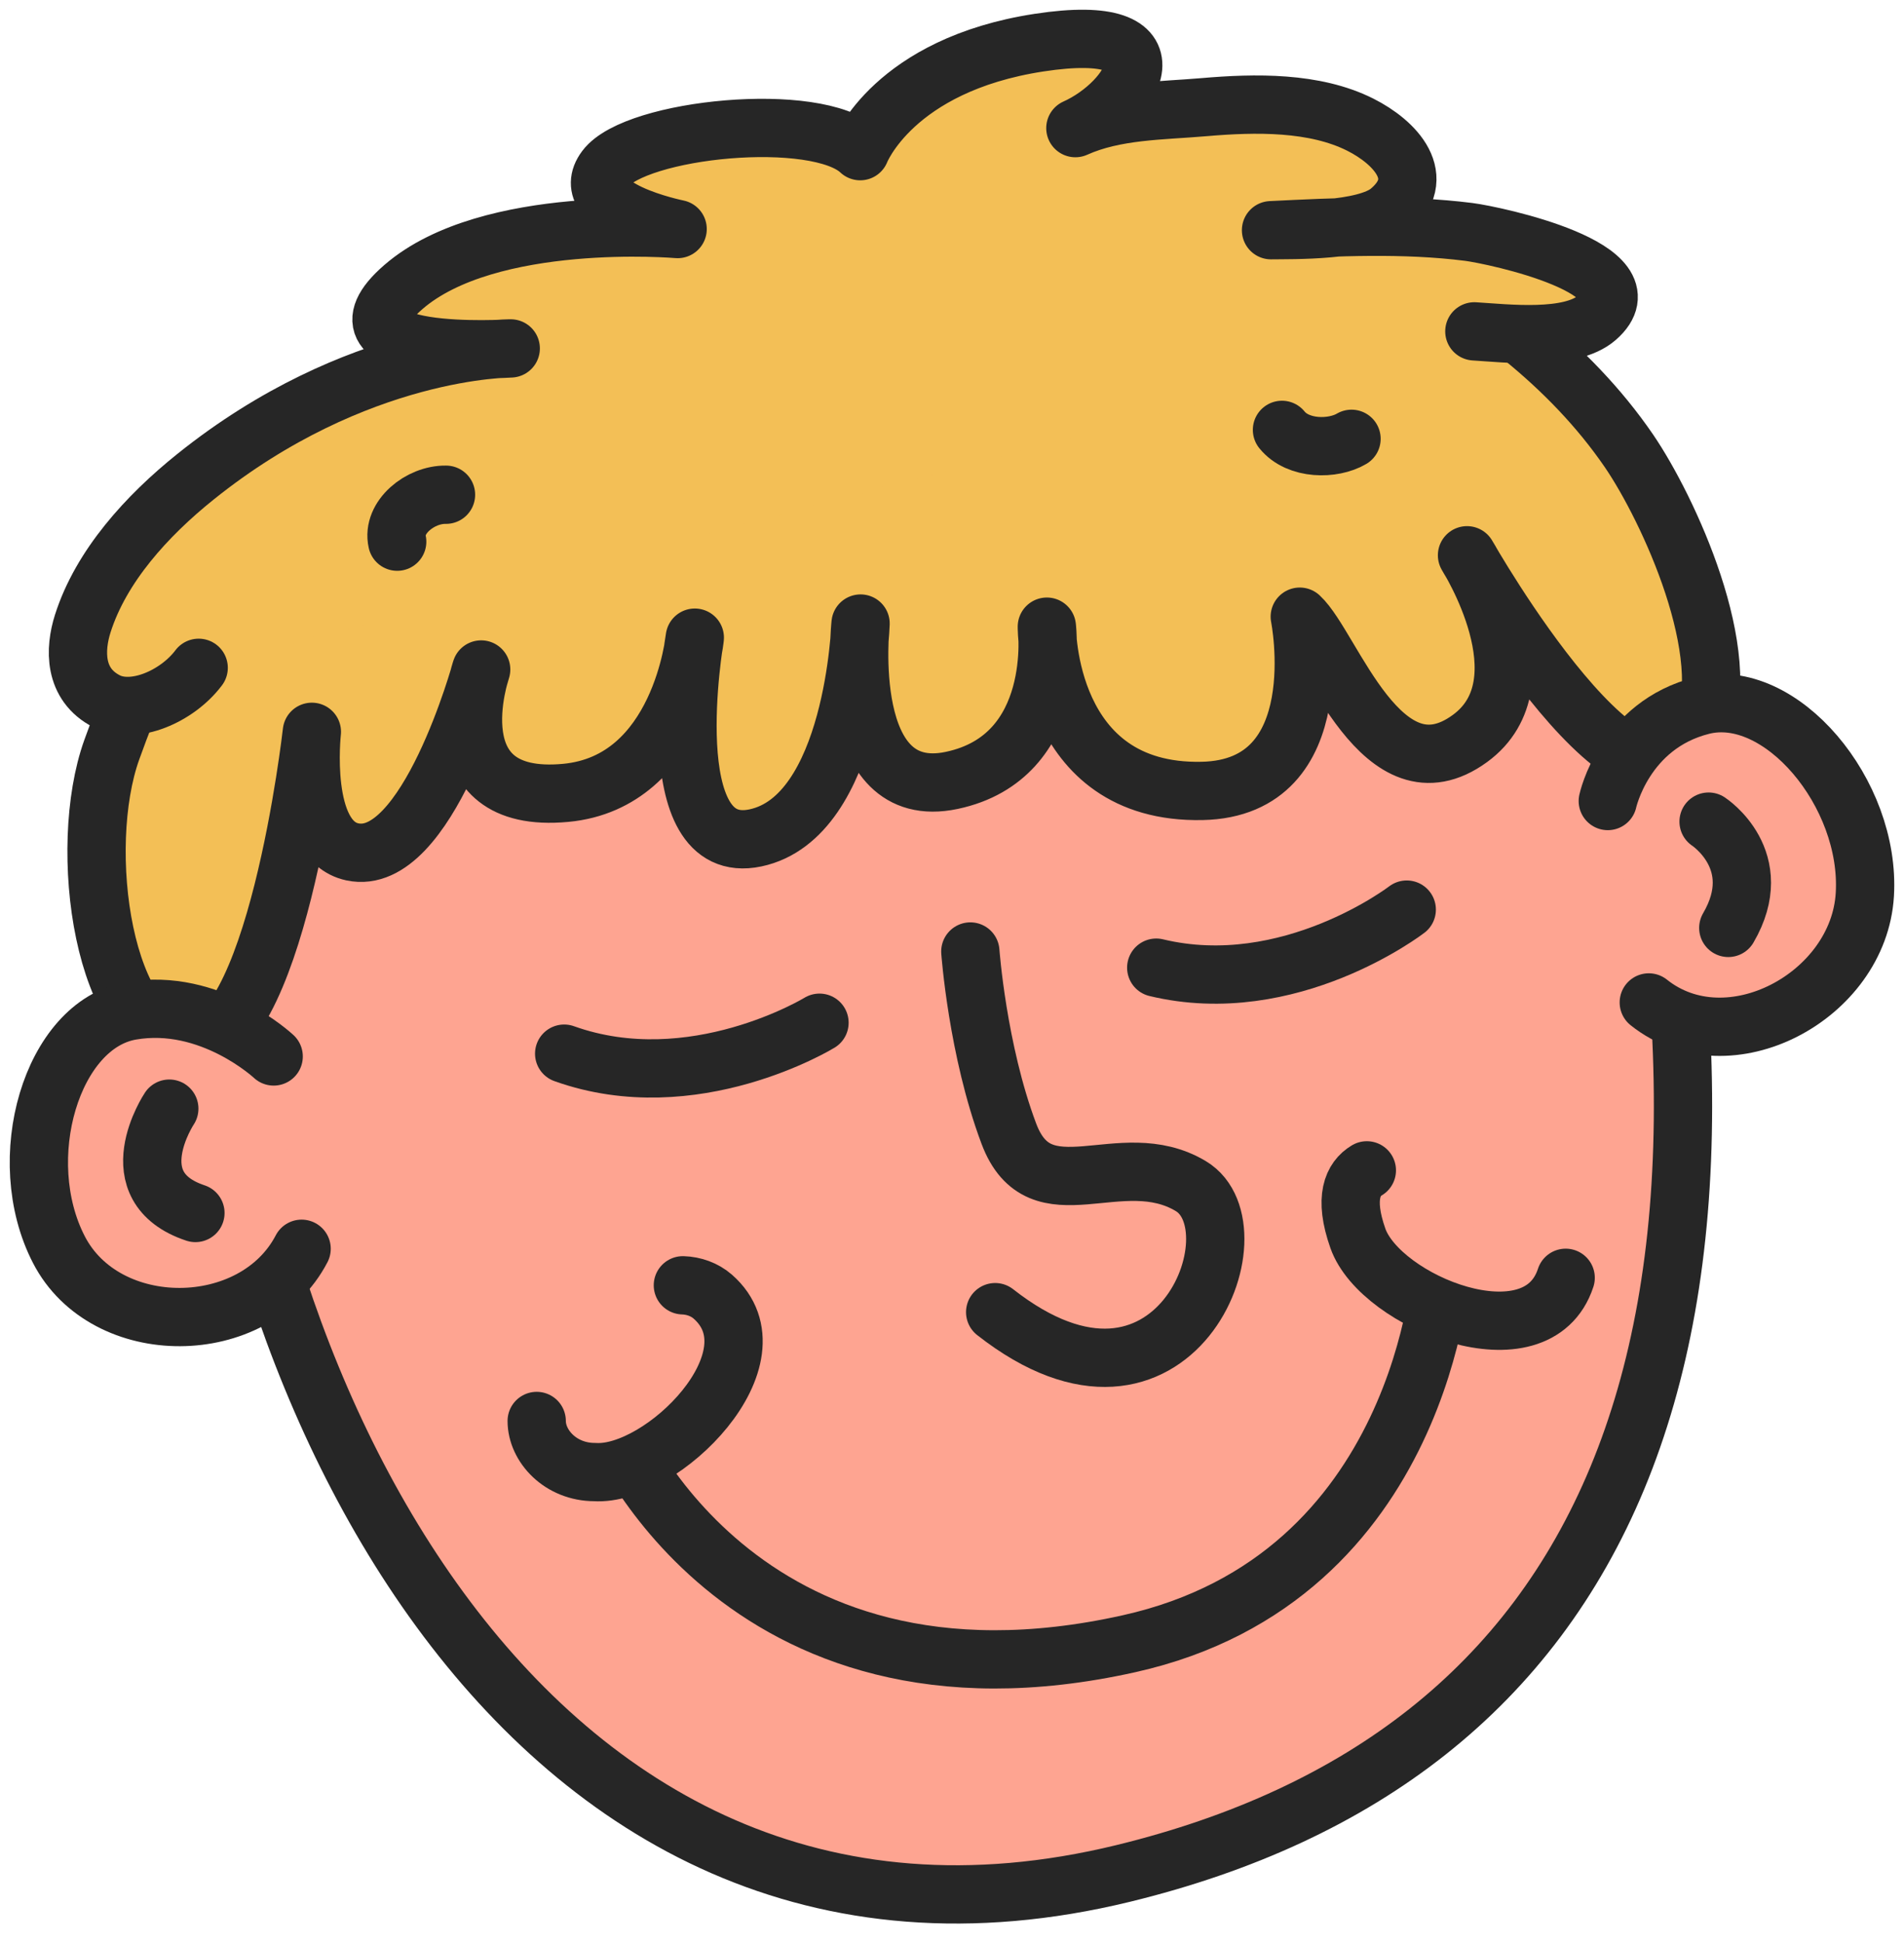
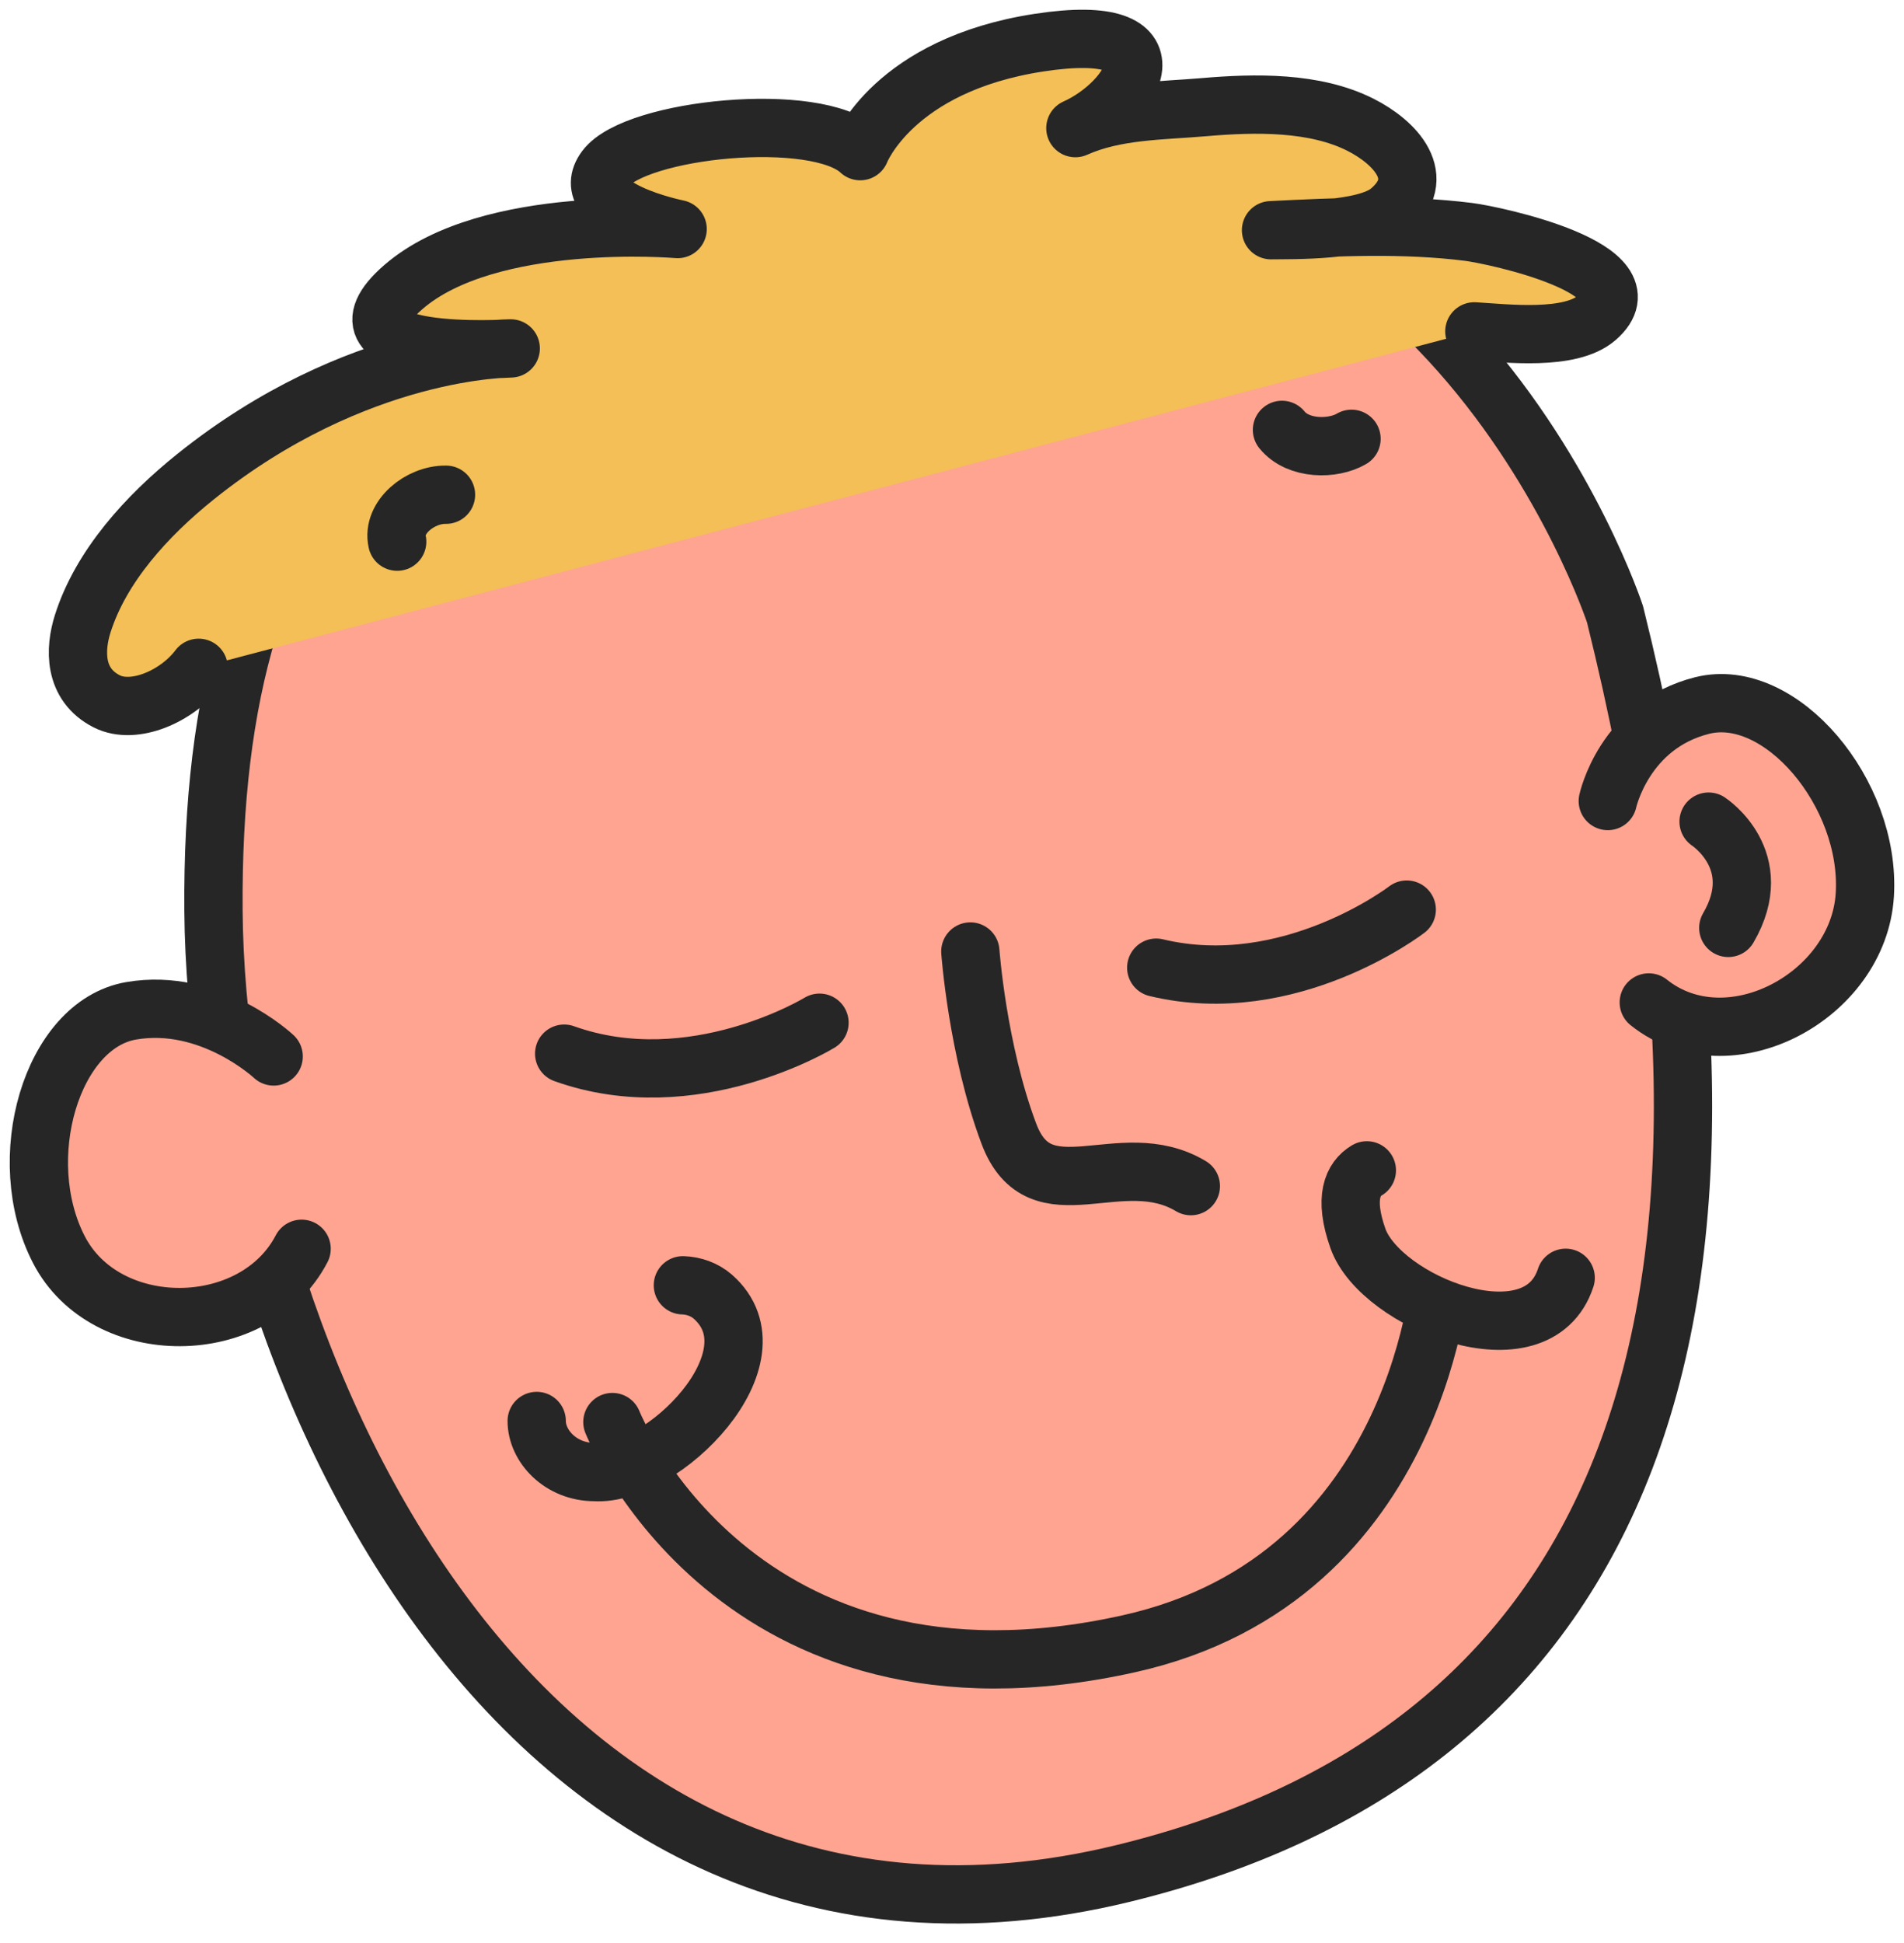
<svg xmlns="http://www.w3.org/2000/svg" width="49" height="50" viewBox="0 0 49 50" fill="none">
  <path d="M41.563 15.807C41.563 15.807 36.929 1.656 23.516 4.315C10.105 6.974 5.412 12.36 5.494 23.433C5.577 34.506 13.139 52.053 28.908 48.209C41.204 45.21 46.298 34.875 41.563 15.807Z" fill="#FEA491" stroke="#262626" stroke-width="1.5" stroke-linecap="round" stroke-linejoin="round" />
-   <path d="M24.972 24.485C24.972 24.485 25.154 27.02 25.962 29.17C26.767 31.319 28.834 29.435 30.647 30.523C32.46 31.611 30.216 37.377 25.611 33.766" fill="#FEA491" />
-   <path d="M24.972 24.485C24.972 24.485 25.154 27.02 25.962 29.17C26.767 31.319 28.834 29.435 30.647 30.523C32.46 31.611 30.216 37.377 25.611 33.766" stroke="#262626" stroke-width="1.5" stroke-linecap="round" stroke-linejoin="round" />
+   <path d="M24.972 24.485C24.972 24.485 25.154 27.02 25.962 29.17C26.767 31.319 28.834 29.435 30.647 30.523" stroke="#262626" stroke-width="1.5" stroke-linecap="round" stroke-linejoin="round" />
  <path d="M21.09 26.318C21.09 26.318 17.844 28.305 14.519 27.114Z" fill="#FEA491" />
  <path d="M21.09 26.318C21.09 26.318 17.844 28.305 14.519 27.114" stroke="#262626" stroke-width="1.5" stroke-linecap="round" stroke-linejoin="round" />
  <path d="M37.098 32.578C37.098 32.578 36.673 40.6 29.058 42.298C18.938 44.556 15.76 36.594 15.76 36.594" stroke="#262626" stroke-width="1.5" stroke-linecap="round" stroke-linejoin="round" />
  <path d="M36.203 23.407C36.203 23.407 33.187 25.727 29.756 24.901Z" fill="#FEA491" />
  <path d="M36.203 23.407C36.203 23.407 33.187 25.727 29.756 24.901" stroke="#262626" stroke-width="1.5" stroke-linecap="round" stroke-linejoin="round" />
-   <path d="M17.574 33.075C17.854 33.084 18.131 33.181 18.344 33.367C20.121 34.927 17.041 37.996 15.304 37.881C14.424 37.881 13.812 37.208 13.812 36.566" fill="#FEA491" />
  <path d="M17.574 33.075C17.854 33.084 18.131 33.181 18.344 33.367C20.121 34.927 17.041 37.996 15.304 37.881C14.424 37.881 13.812 37.208 13.812 36.566" stroke="#262626" stroke-width="1.5" stroke-linecap="round" stroke-linejoin="round" />
  <path d="M40.293 32.882C39.559 35.132 35.526 33.51 34.946 31.868C34.574 30.816 34.816 30.332 35.176 30.117" fill="#FEA491" />
  <path d="M40.293 32.882C39.559 35.132 35.526 33.51 34.946 31.868C34.574 30.816 34.816 30.332 35.176 30.117" stroke="#262626" stroke-width="1.5" stroke-linecap="round" stroke-linejoin="round" />
-   <path d="M20.004 5.751C23.058 4.976 26.224 4.625 29.355 4.758C31.764 4.858 33.765 5.374 35.811 6.471C38.14 7.718 40.393 9.372 41.92 11.6C42.931 13.08 44.688 16.863 43.789 18.861C42.265 22.246 37.754 14.289 37.754 14.289C37.754 14.289 39.83 17.544 37.831 19.003C35.57 20.654 34.284 16.639 33.45 15.869C33.45 15.869 34.331 20.282 30.938 20.353C26.908 20.439 26.941 16.126 26.941 16.126C26.941 16.126 27.356 19.477 24.494 20.082C21.634 20.686 22.147 16.046 22.147 16.046C22.147 16.046 21.985 21.025 19.441 21.562C16.894 22.098 17.881 16.409 17.881 16.409C17.881 16.409 17.522 20.126 14.559 20.403C11.172 20.719 12.383 17.228 12.383 17.228C12.383 17.228 10.989 22.337 9.067 21.921C7.711 21.63 8.026 18.832 8.026 18.832C8.026 18.832 7.097 27.081 4.842 26.927C2.646 26.777 1.968 21.827 2.876 19.295C3.84 16.609 5.187 13.806 7.472 11.824C10.853 8.894 15.605 6.875 20.004 5.754V5.751Z" fill="#F3BF56" stroke="#262626" stroke-width="1.5" stroke-linecap="round" stroke-linejoin="round" />
  <path d="M32.992 11.062C33.408 11.578 34.31 11.572 34.782 11.292" stroke="#262626" stroke-width="1.5" stroke-linecap="round" stroke-linejoin="round" />
  <path d="M37.943 8.527C38.768 8.577 40.413 8.775 41.094 8.179C42.533 6.917 38.473 6.054 37.798 5.968C36.121 5.756 34.405 5.841 32.71 5.924C33.235 5.915 35.121 5.965 35.758 5.432C36.784 4.571 35.9 3.657 35.009 3.209C33.83 2.616 32.309 2.643 30.979 2.758C29.883 2.852 28.698 2.837 27.675 3.297C29.146 2.64 30.481 0.523 26.737 1.098C22.993 1.673 22.138 3.89 22.138 3.89C21.015 2.828 16.351 3.309 15.582 4.338C14.812 5.367 17.439 5.894 17.439 5.894C17.439 5.894 12.587 5.476 10.382 7.386C8.176 9.296 13.144 8.966 13.144 8.966C13.144 8.966 9.182 8.937 5.031 12.268C3.778 13.273 2.599 14.57 2.13 16.047C1.921 16.702 1.888 17.613 2.749 18.049C3.448 18.403 4.562 17.919 5.113 17.185" fill="#F3BF56" />
  <path d="M37.943 8.527C38.768 8.577 40.413 8.775 41.094 8.179C42.533 6.917 38.473 6.054 37.798 5.968C36.121 5.756 34.405 5.841 32.71 5.924C33.235 5.915 35.121 5.965 35.758 5.432C36.784 4.571 35.9 3.657 35.009 3.209C33.83 2.616 32.309 2.643 30.979 2.758C29.883 2.852 28.698 2.837 27.675 3.297C29.146 2.64 30.481 0.523 26.737 1.098C22.993 1.673 22.138 3.89 22.138 3.89C21.015 2.828 16.351 3.309 15.582 4.338C14.812 5.367 17.439 5.894 17.439 5.894C17.439 5.894 12.587 5.476 10.382 7.386C8.176 9.296 13.144 8.966 13.144 8.966C13.144 8.966 9.182 8.937 5.031 12.268C3.778 13.273 2.599 14.57 2.13 16.047C1.921 16.702 1.888 17.613 2.749 18.049C3.448 18.403 4.562 17.919 5.113 17.185" stroke="#262626" stroke-width="1.5" stroke-linecap="round" stroke-linejoin="round" />
  <path d="M11.478 12.731C10.814 12.719 10.08 13.314 10.222 13.939" stroke="#262626" stroke-width="1.5" stroke-linecap="round" stroke-linejoin="round" />
  <path d="M41.377 20.613C41.377 20.613 41.796 18.659 43.806 18.155C45.817 17.651 48.149 20.407 47.992 23.022C47.836 25.637 44.481 27.432 42.432 25.796" fill="#FEA491" />
  <path d="M41.377 20.613C41.377 20.613 41.796 18.659 43.806 18.155C45.817 17.651 48.149 20.407 47.992 23.022C47.836 25.637 44.481 27.432 42.432 25.796" stroke="#262626" stroke-width="1.5" stroke-linecap="round" stroke-linejoin="round" />
-   <path d="M43.971 21.143C43.971 21.143 45.495 22.135 44.478 23.878Z" fill="#FEA491" />
  <path d="M43.971 21.143C43.971 21.143 45.495 22.135 44.478 23.878" stroke="#262626" stroke-width="1.5" stroke-linecap="round" stroke-linejoin="round" />
  <path d="M7.043 27.186C7.043 27.186 5.416 25.658 3.373 26.012C1.33 26.366 0.313 29.829 1.516 32.158C2.718 34.487 6.551 34.461 7.762 32.135" fill="#FEA491" />
  <path d="M7.043 27.186C7.043 27.186 5.416 25.658 3.373 26.012C1.33 26.366 0.313 29.829 1.516 32.158C2.718 34.487 6.551 34.461 7.762 32.135" stroke="#262626" stroke-width="1.5" stroke-linecap="round" stroke-linejoin="round" />
  <path d="M4.357 28.529C4.357 28.529 3.014 30.543 5.029 31.214Z" fill="#FEA491" />
-   <path d="M4.357 28.529C4.357 28.529 3.014 30.543 5.029 31.214" stroke="#262626" stroke-width="1.5" stroke-linecap="round" stroke-linejoin="round" />
</svg>